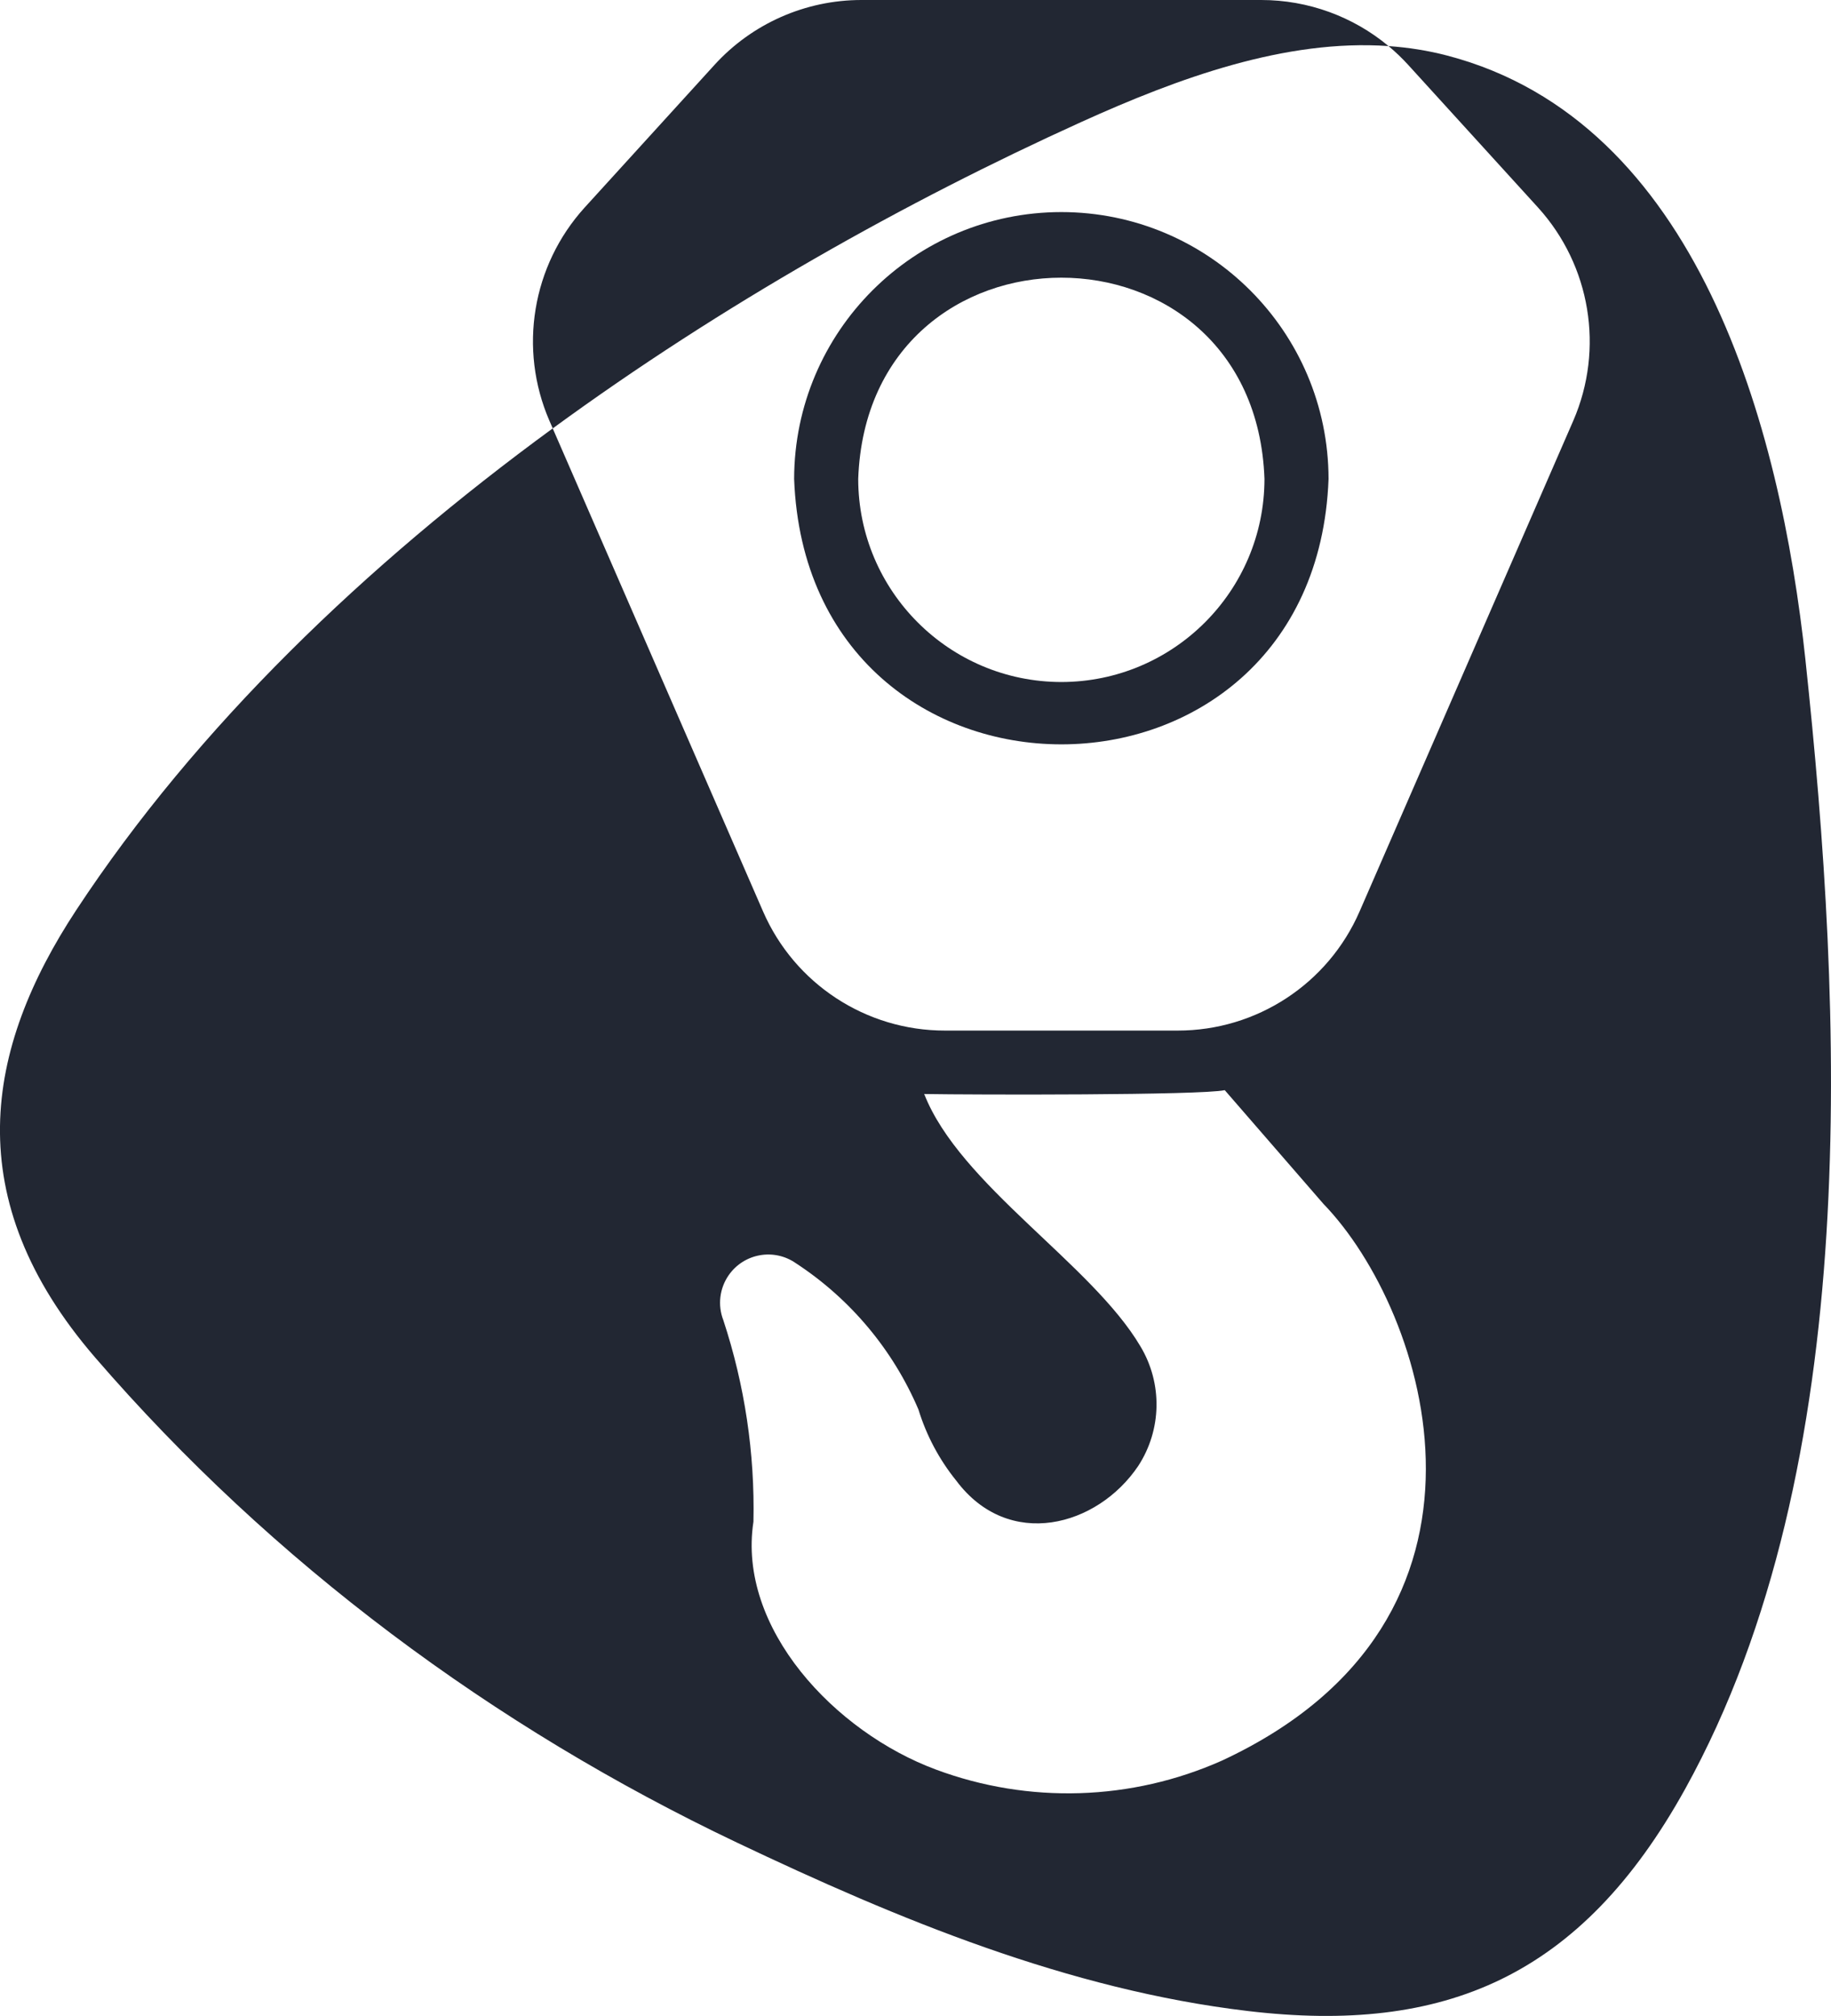
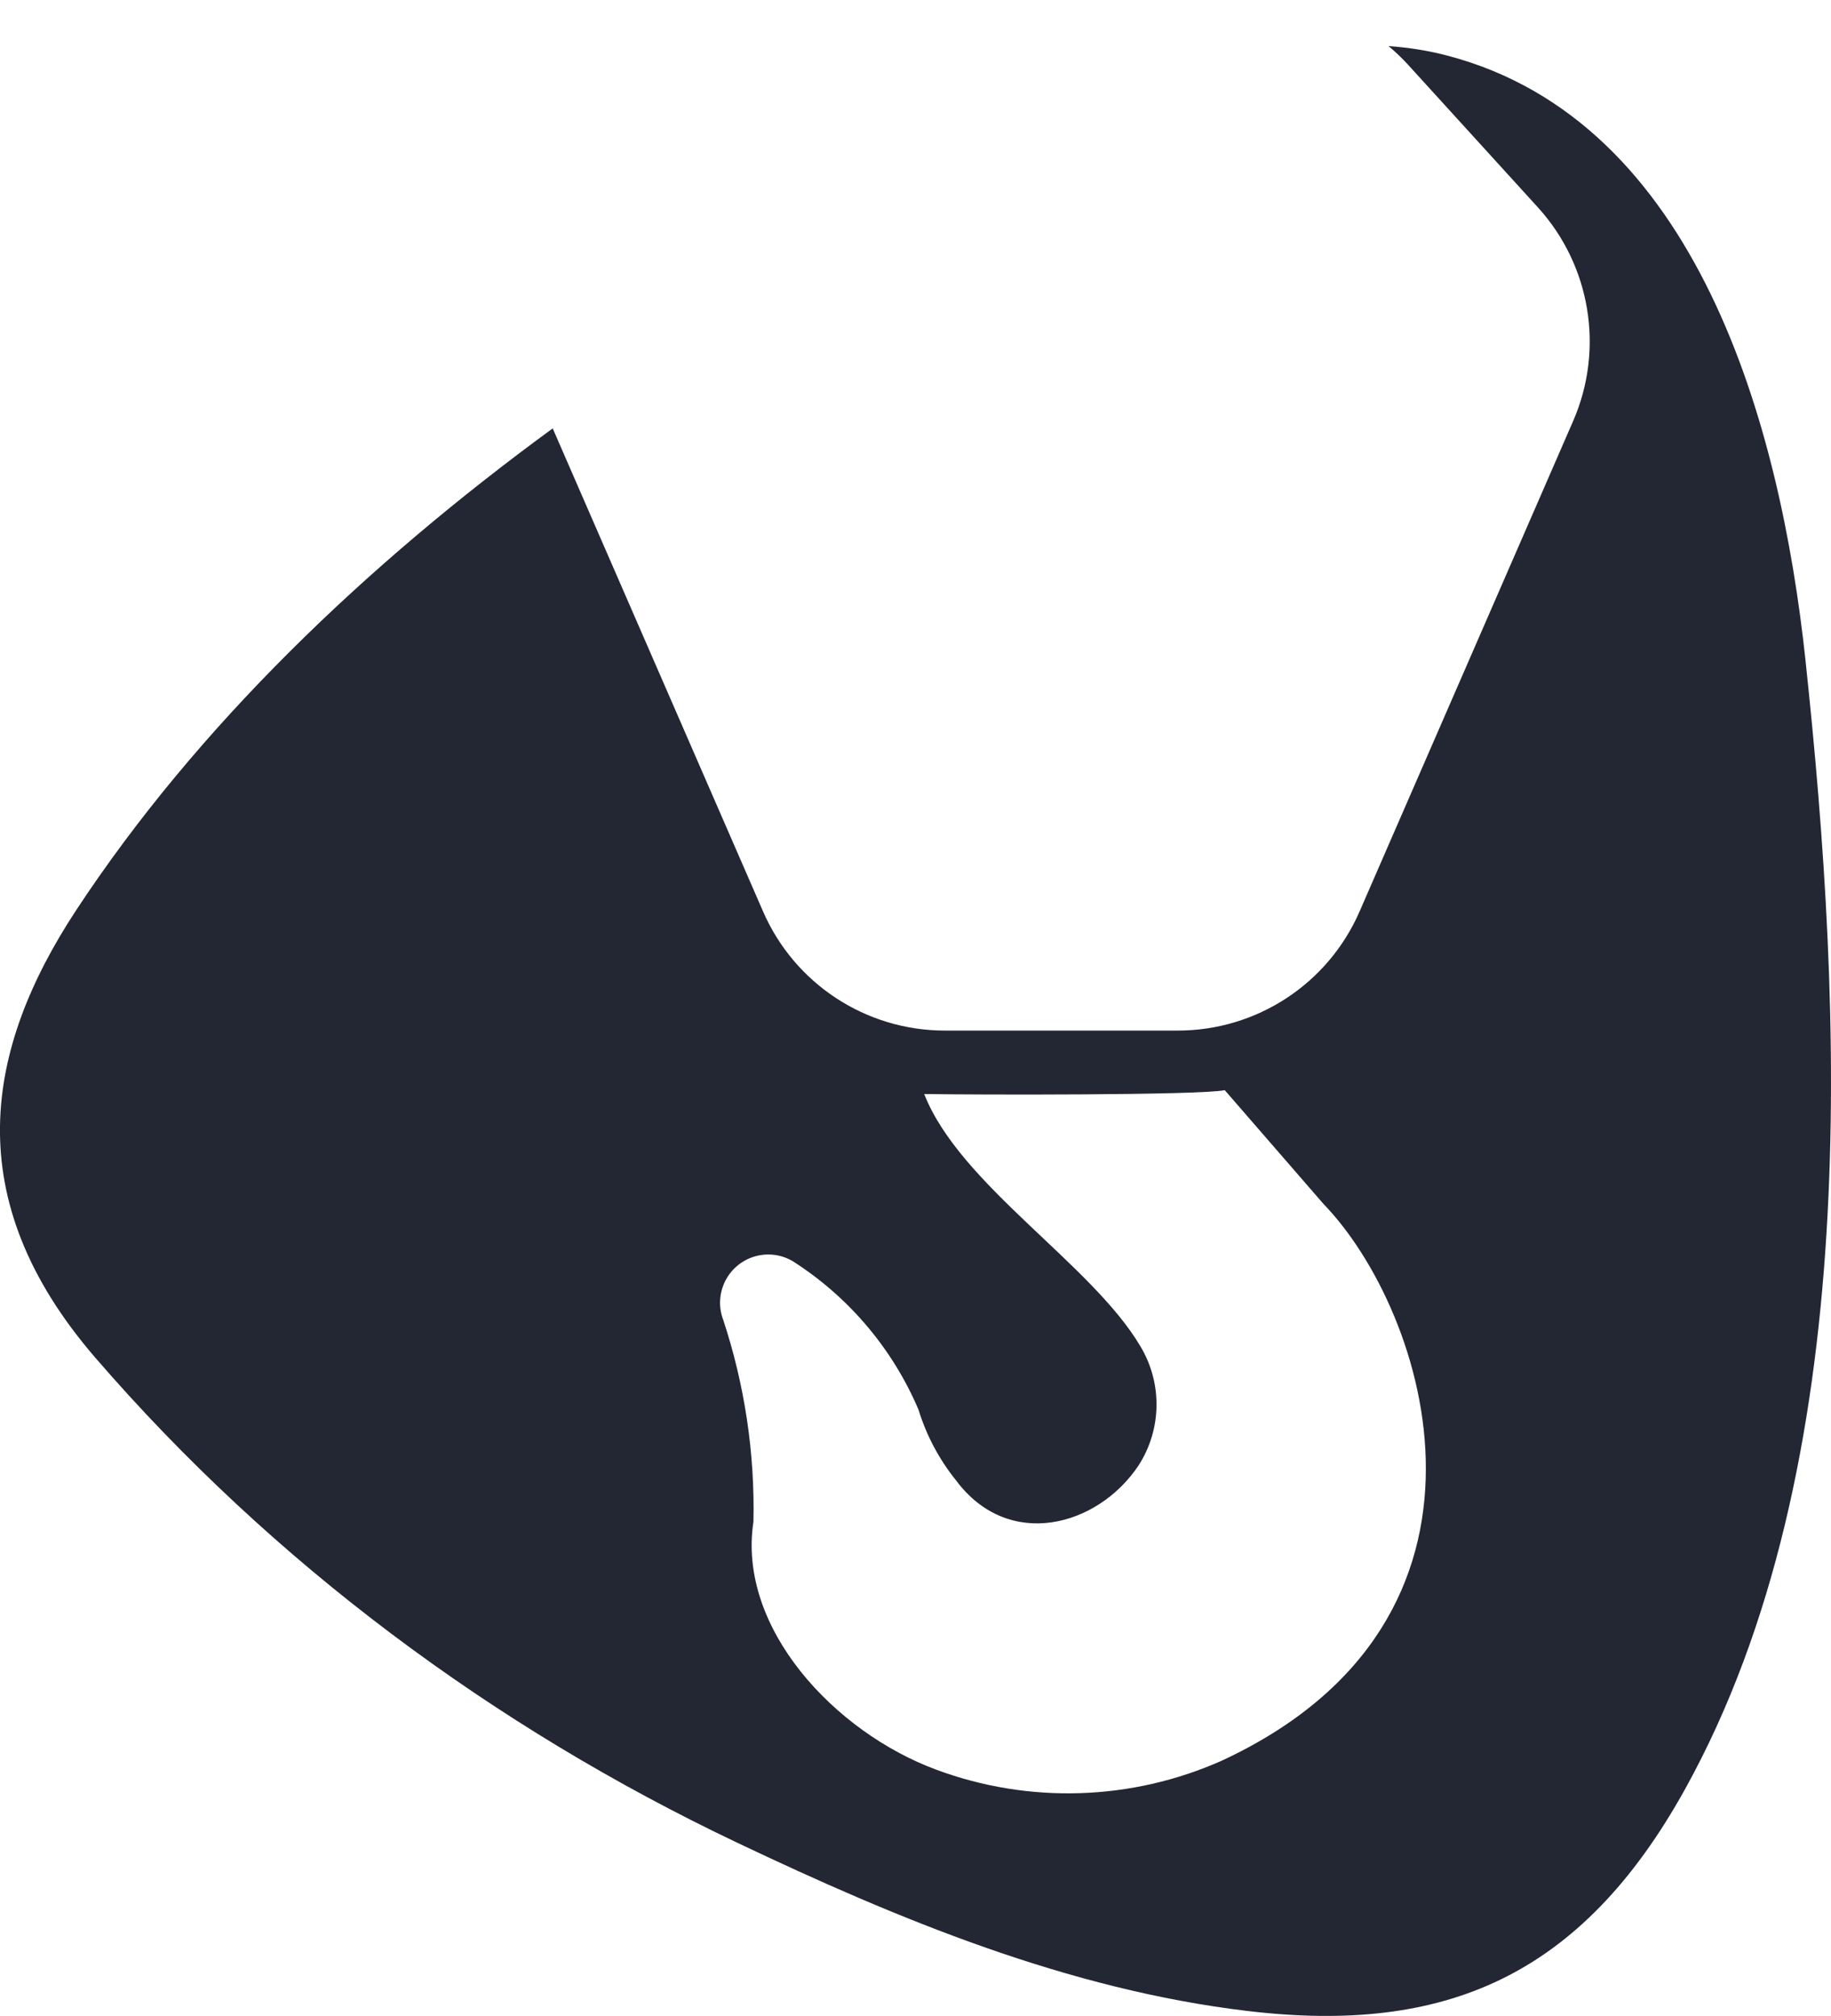
<svg xmlns="http://www.w3.org/2000/svg" id="_Слой_2" data-name="Слой 2" viewBox="0 0 804.31 885.67">
  <defs>
    <style>
      .cls-1 {
        fill: #222733;
      }
    </style>
  </defs>
  <g id="object">
    <g>
      <path class="cls-1" d="M793.11,290.1c-11.04-103.34-47.42-236.77-157.23-265.64-8.55-2.25-17.21-3.6-25.93-4.21,3.07,2.56,5.97,5.33,8.69,8.32l57,62.63c23.07,25.46,29.12,62.06,15.48,93.59l-93.88,215.62c-13.83,31.83-45.24,52.4-79.94,52.36h-102.18c-34.7.04-66.11-20.53-79.94-52.36l-92.39-212.2c-81.94,59.93-156.24,130.99-209.27,211.58-40.13,60.99-52.04,126.77,8.34,196.69,77.92,90.23,174.93,162.19,281.87,213.04,70.74,33.64,145.5,64.65,224.44,74,86.29,10.22,146.31-14.87,192.14-97.68,78.57-141.98,69.15-342.65,52.79-495.74ZM536.73,773.52c-39.72,17.68-84.79,19.1-125.54,3.94-44.47-16.47-87.4-62.18-80.22-108.93.65-30.05-3.83-59.98-13.23-88.53-2.55-6.56-1.67-13.96,2.35-19.75,6.67-9.6,19.86-11.98,29.46-5.31,23.93,15.64,42.69,38.02,53.9,64.32,3.49,11.38,9.13,21.99,16.61,31.25,23.03,30.78,62.01,20.2,79.94-6.47,10.34-15.87,10.72-36.25.98-52.5-21.34-36.24-79.38-70.96-95-110.9,21.6.37,121.57.6,132.02-1.69l43.35,49.96c45.66,47.18,89.19,182.4-44.62,244.61Z" />
-       <path class="cls-1" d="M583.6,210.41c-.12-64.75-52.63-117.19-117.38-117.24-64.75.05-117.25,52.49-117.38,117.24,5.86,155.46,228.89,155.52,234.76,0ZM555.45,210.41c-.06,49.25-39.98,89.17-89.23,89.23-49.25-.06-89.17-39.97-89.23-89.23,4.22-117.87,174.21-117.9,178.46,0Z" />
-       <path class="cls-1" d="M609.95,20.25C594.36,7.25,574.6,0,554.04,0h-175.64c-24.6,0-48.05,10.37-64.6,28.57l-57,62.63c-23.07,25.46-29.12,62.06-15.48,93.59l1.49,3.42c74.41-54.42,155.12-99.67,231.92-134.5,43.08-19.54,90.03-36.63,135.22-33.47Z" />
    </g>
  </g>
</svg>